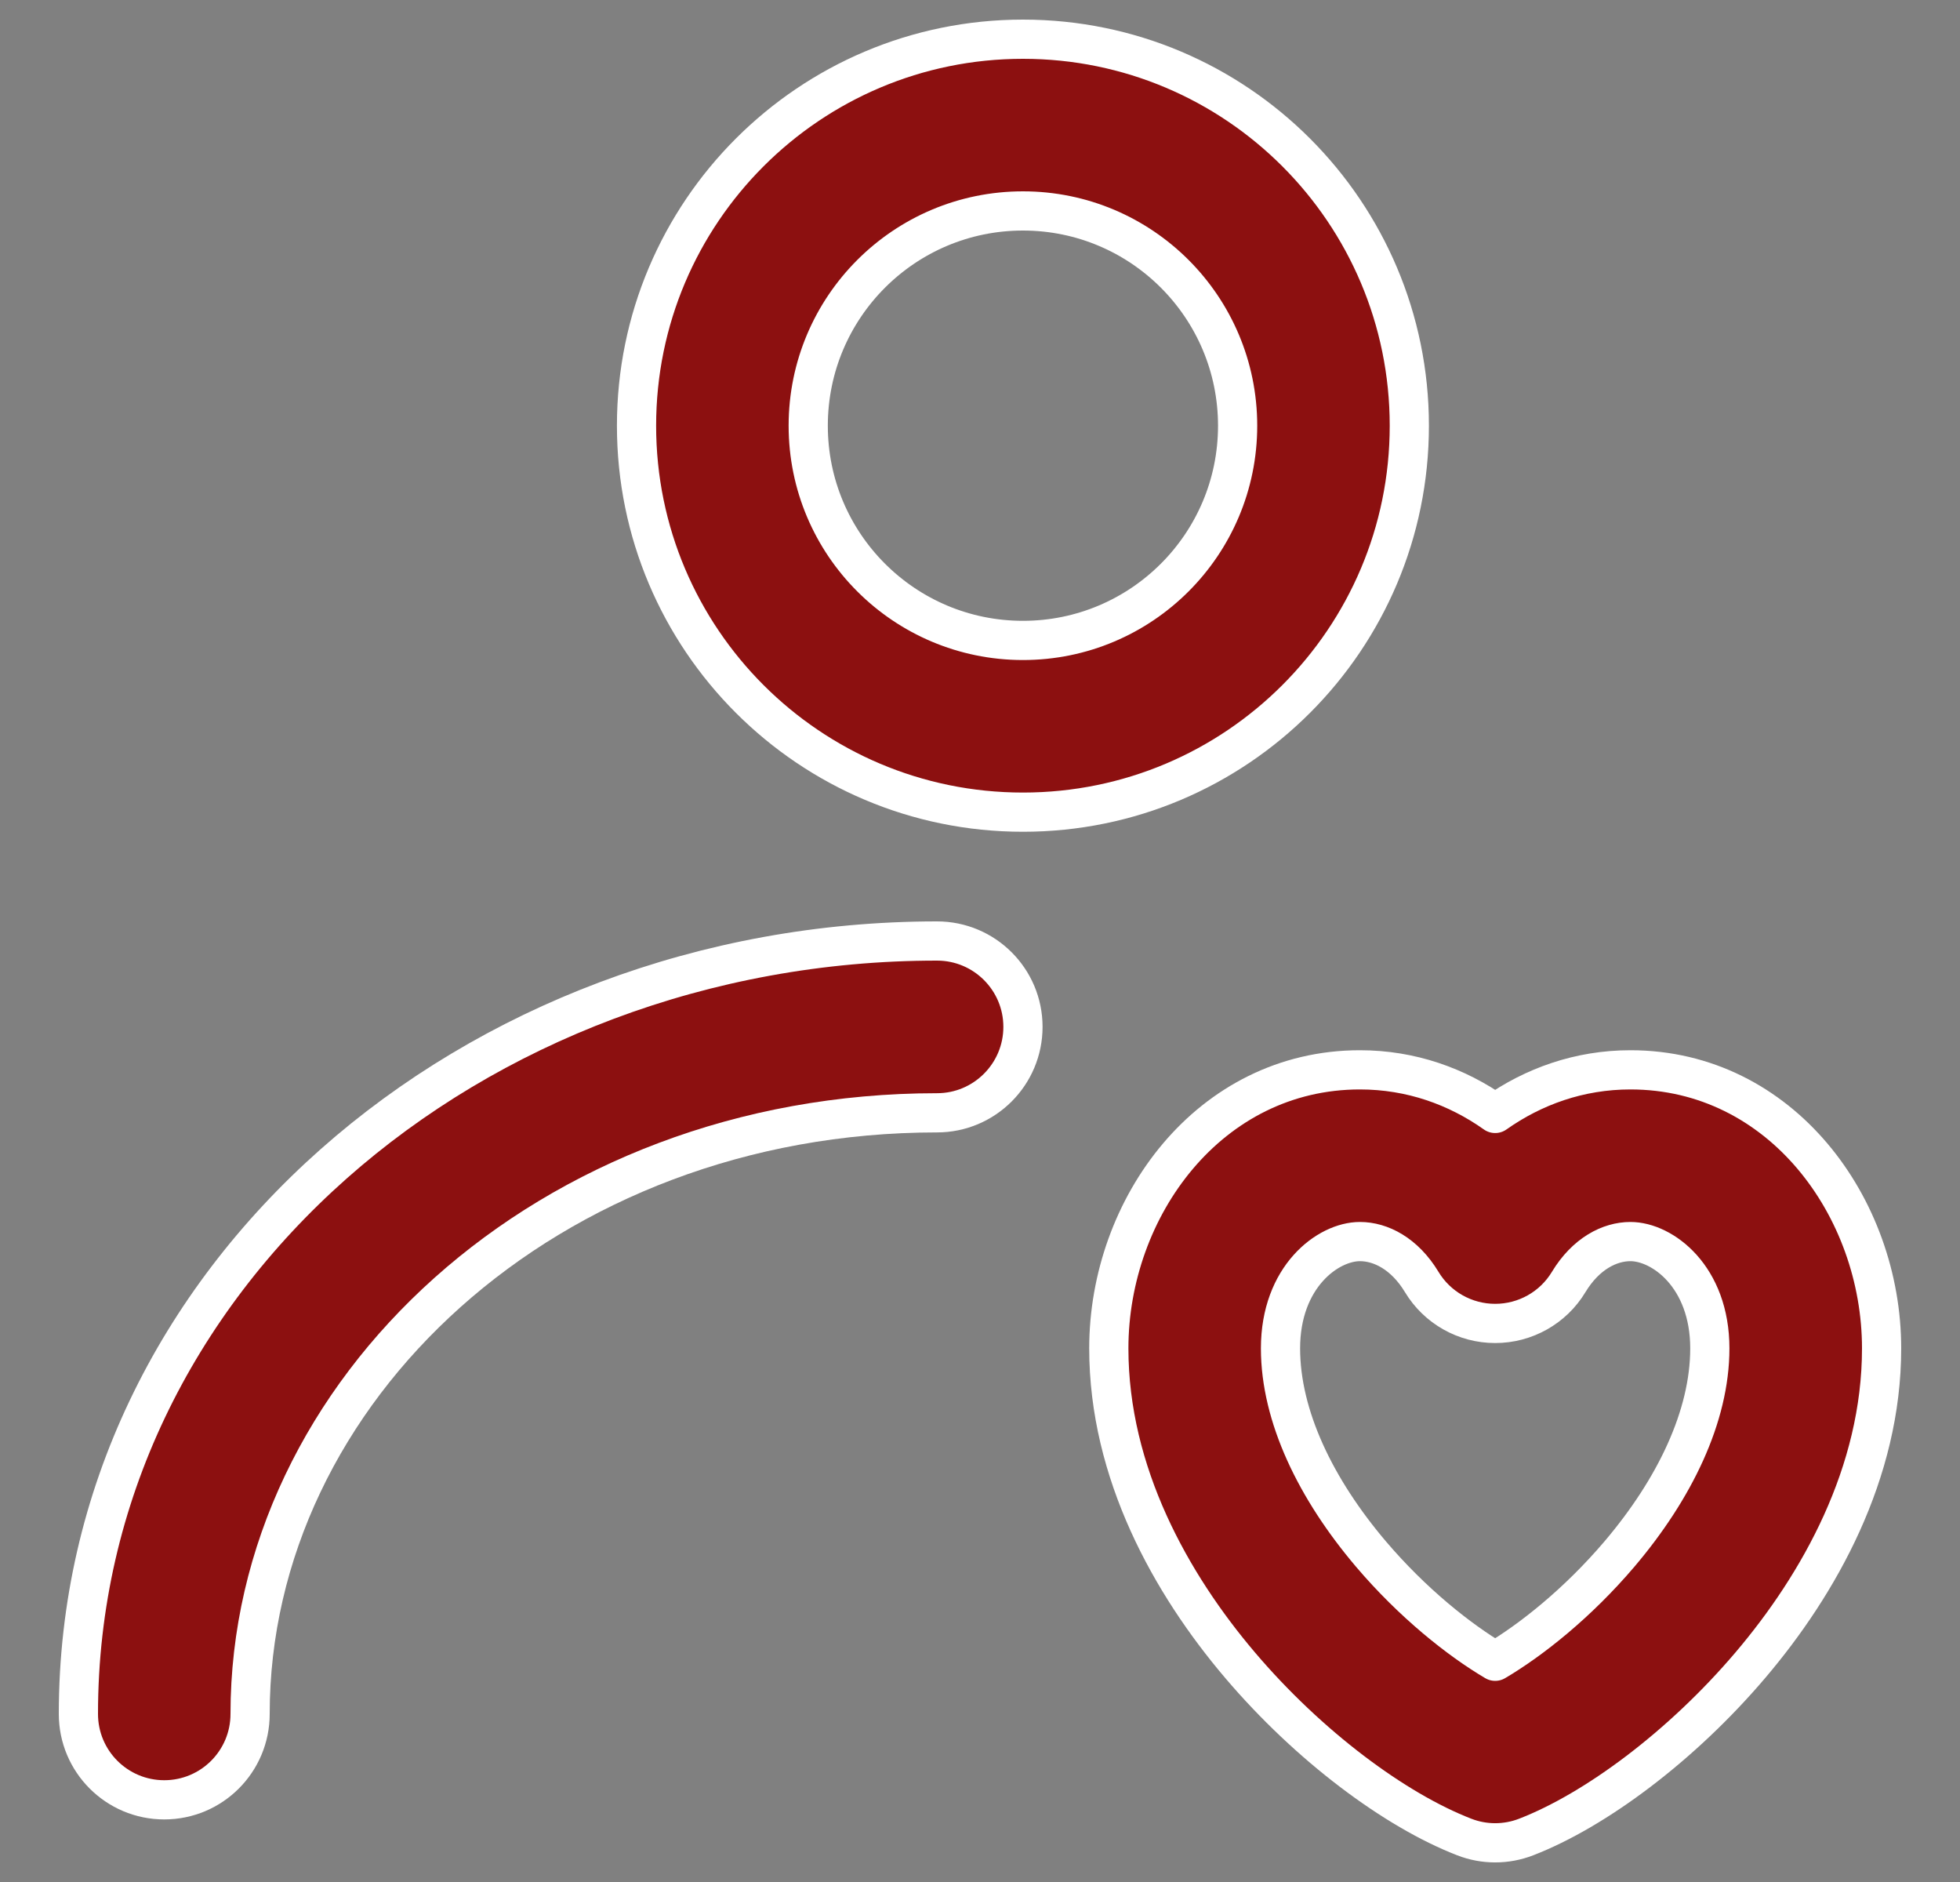
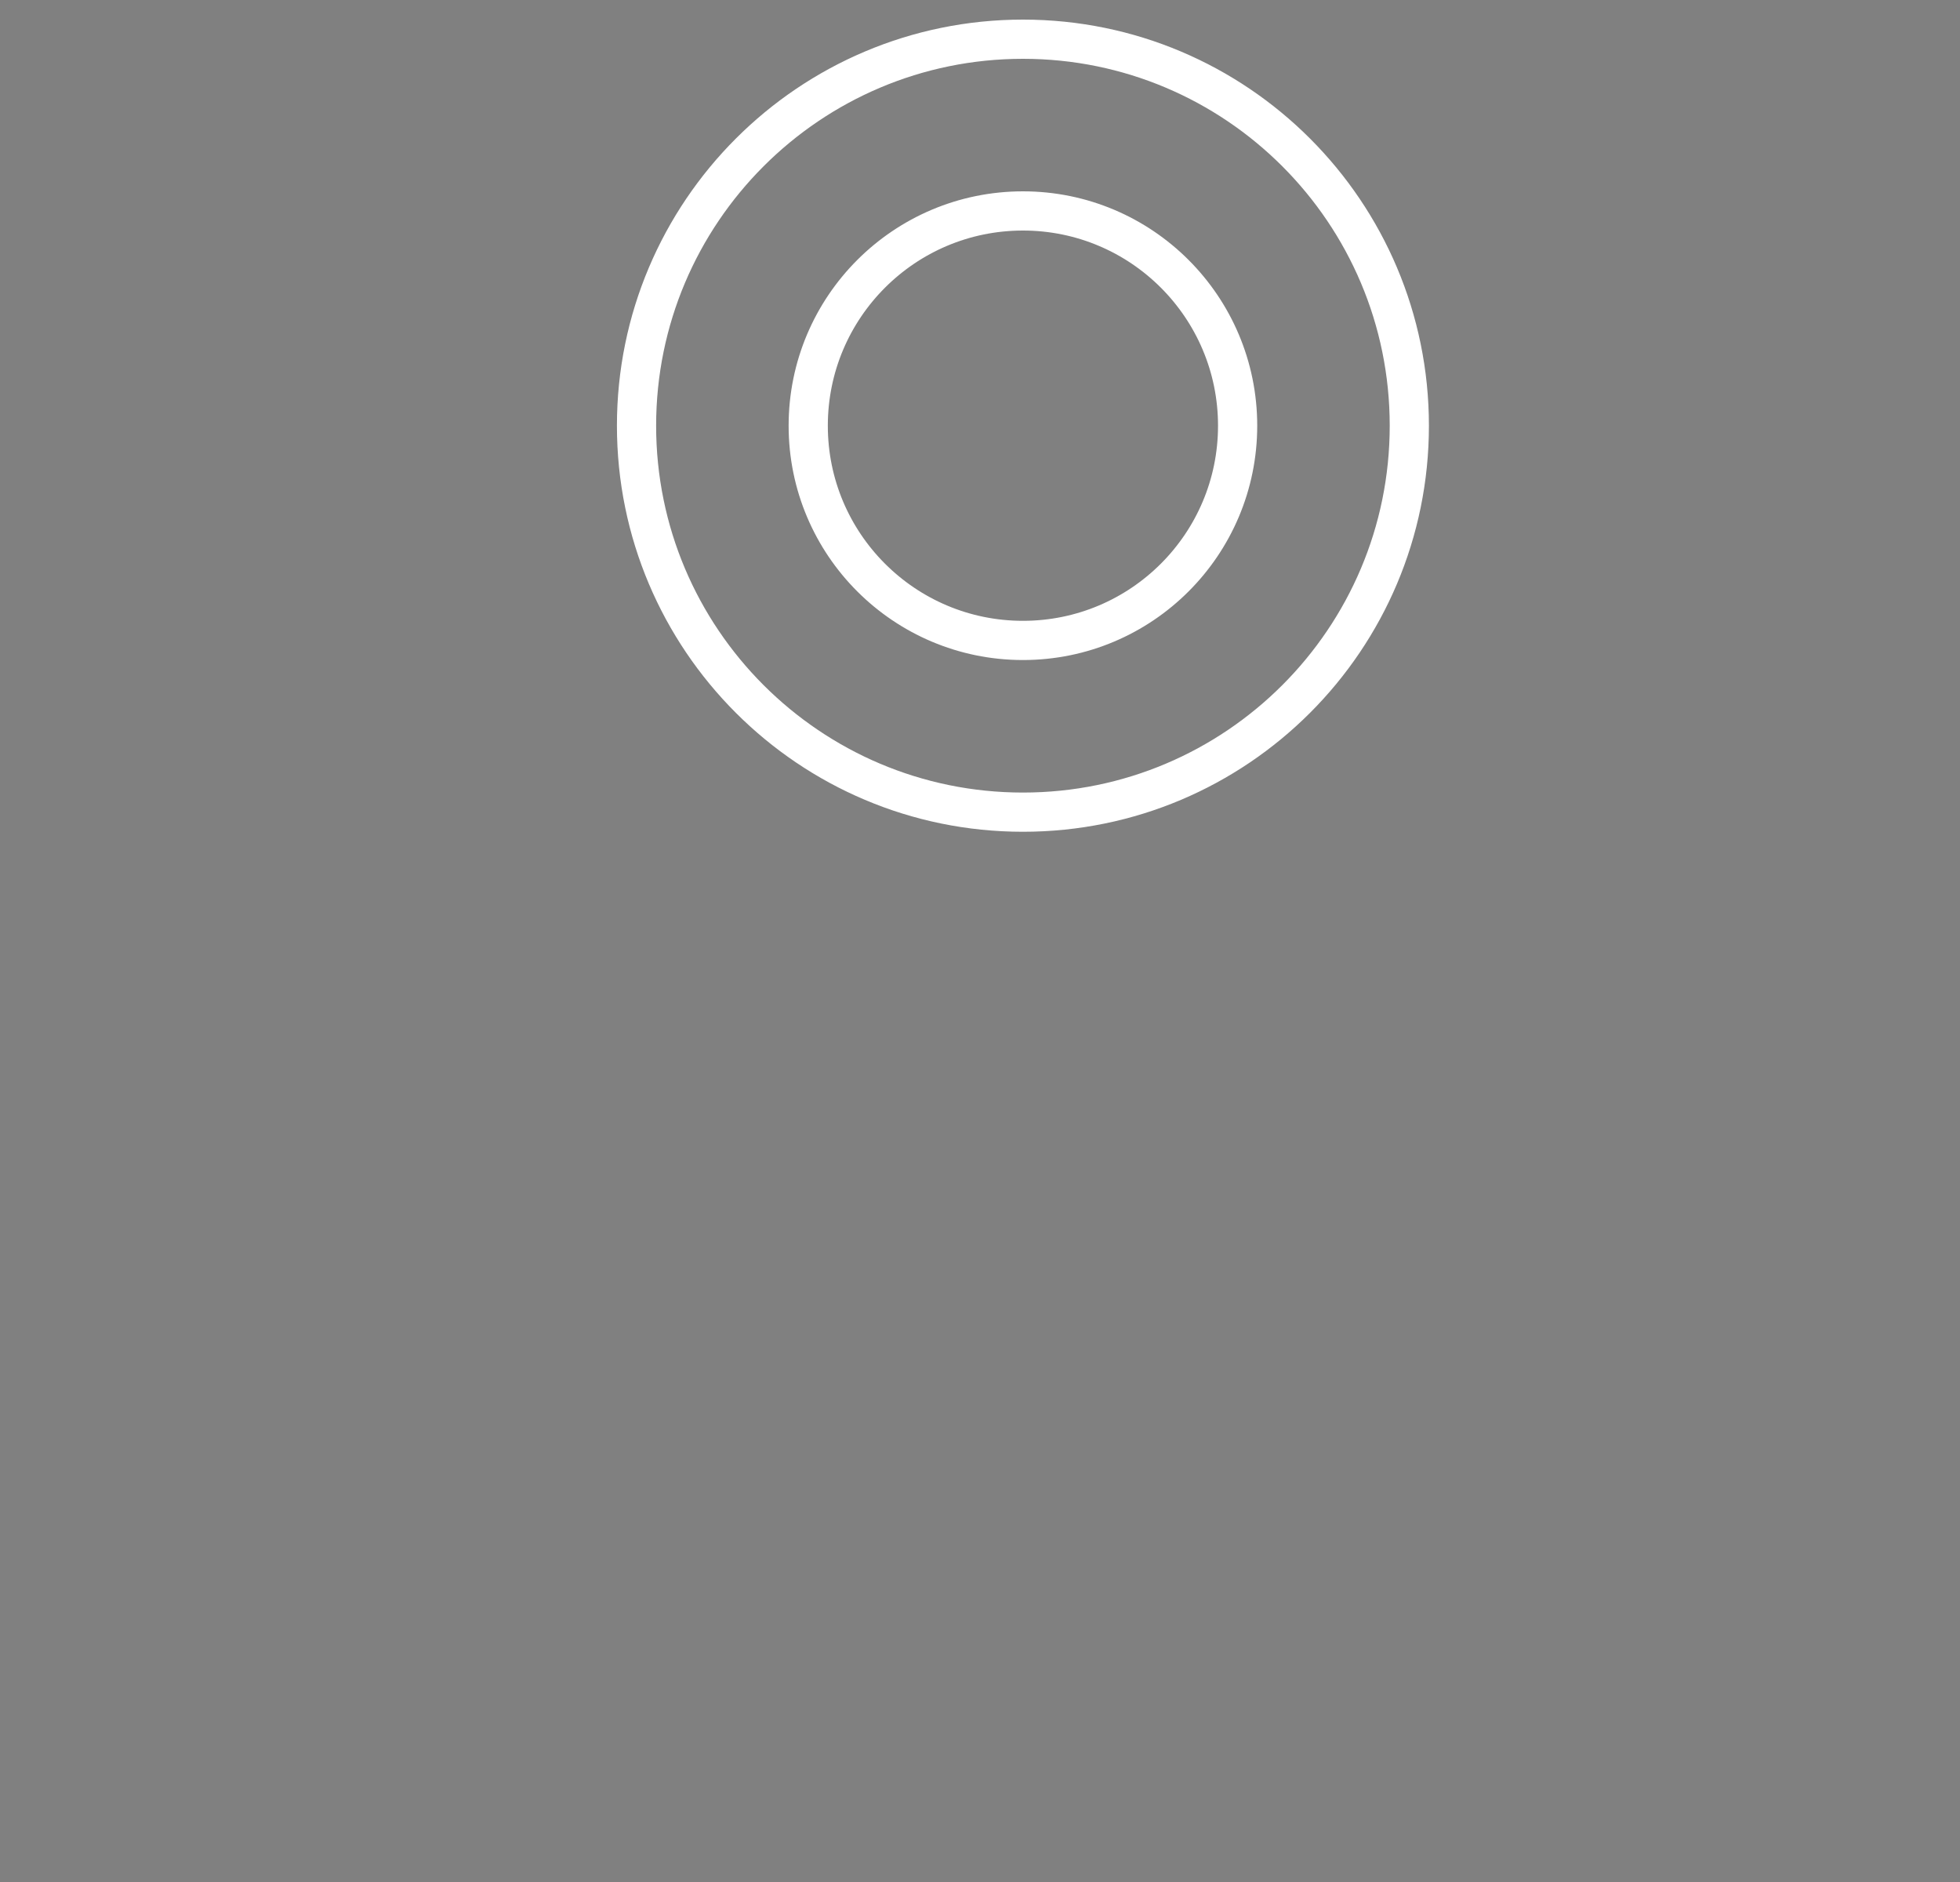
<svg xmlns="http://www.w3.org/2000/svg" width="25" height="24" viewBox="0 0 25 24" fill="none">
  <rect x="0" y="0" width="25" height="24" fill="#808080" stroke="none" />
  <g id="Vector">
-     <path fill-rule="evenodd" clip-rule="evenodd" d="M8.119 5.429C8.119 2.707 10.326 0.5 13.048 0.5C15.77 0.5 17.976 2.707 17.976 5.429C17.976 8.151 15.77 10.357 13.048 10.357C10.326 10.357 8.119 8.151 8.119 5.429ZM13.048 2.69C11.535 2.69 10.309 3.916 10.309 5.429C10.309 6.941 11.535 8.167 13.048 8.167C14.56 8.167 15.786 6.941 15.786 5.429C15.786 3.916 14.56 2.69 13.048 2.69Z" fill="#8C1010" />
-     <path d="M11.952 14.191C6.988 14.191 3.19 17.741 3.19 21.857C3.19 22.462 2.7 22.952 2.095 22.952C1.49 22.952 1 22.462 1 21.857C1 16.296 6.028 12 11.952 12C12.557 12 13.048 12.49 13.048 13.095C13.048 13.7 12.557 14.191 11.952 14.191Z" fill="#8C1010" />
-     <path fill-rule="evenodd" clip-rule="evenodd" d="M17.346 13.643C15.426 13.643 14.143 15.396 14.143 17.195C14.143 18.785 14.938 20.201 15.817 21.235C16.693 22.266 17.793 23.084 18.676 23.426C18.93 23.525 19.212 23.525 19.467 23.426C20.35 23.084 21.45 22.266 22.326 21.235C23.205 20.201 24 18.785 24 17.195C24 15.396 22.717 13.643 20.796 13.643C20.145 13.643 19.558 13.855 19.071 14.199C18.585 13.855 17.998 13.643 17.346 13.643ZM16.333 17.195C16.333 16.28 16.938 15.833 17.346 15.833C17.611 15.833 17.915 15.986 18.134 16.348C18.332 16.677 18.688 16.877 19.071 16.877C19.455 16.877 19.811 16.677 20.009 16.348C20.228 15.986 20.532 15.833 20.796 15.833C21.205 15.833 21.809 16.28 21.809 17.195C21.809 18.062 21.359 18.99 20.657 19.817C20.124 20.444 19.529 20.915 19.071 21.185C18.614 20.915 18.019 20.444 17.486 19.817C16.784 18.99 16.333 18.062 16.333 17.195Z" fill="#8C1010" />
    <path fill-rule="evenodd" clip-rule="evenodd" d="M8.119 5.429C8.119 2.707 10.326 0.5 13.048 0.5C15.77 0.5 17.976 2.707 17.976 5.429C17.976 8.151 15.77 10.357 13.048 10.357C10.326 10.357 8.119 8.151 8.119 5.429ZM13.048 2.69C11.535 2.69 10.309 3.916 10.309 5.429C10.309 6.941 11.535 8.167 13.048 8.167C14.56 8.167 15.786 6.941 15.786 5.429C15.786 3.916 14.56 2.69 13.048 2.69Z" stroke="white" stroke-width="0.5" stroke-linecap="round" stroke-linejoin="round" />
-     <path d="M11.952 14.191C6.988 14.191 3.19 17.741 3.19 21.857C3.19 22.462 2.7 22.952 2.095 22.952C1.49 22.952 1 22.462 1 21.857C1 16.296 6.028 12 11.952 12C12.557 12 13.048 12.49 13.048 13.095C13.048 13.7 12.557 14.191 11.952 14.191Z" stroke="white" stroke-width="0.5" stroke-linecap="round" stroke-linejoin="round" />
-     <path fill-rule="evenodd" clip-rule="evenodd" d="M17.346 13.643C15.426 13.643 14.143 15.396 14.143 17.195C14.143 18.785 14.938 20.201 15.817 21.235C16.693 22.266 17.793 23.084 18.676 23.426C18.93 23.525 19.212 23.525 19.467 23.426C20.35 23.084 21.45 22.266 22.326 21.235C23.205 20.201 24 18.785 24 17.195C24 15.396 22.717 13.643 20.796 13.643C20.145 13.643 19.558 13.855 19.071 14.199C18.585 13.855 17.998 13.643 17.346 13.643ZM16.333 17.195C16.333 16.28 16.938 15.833 17.346 15.833C17.611 15.833 17.915 15.986 18.134 16.348C18.332 16.677 18.688 16.877 19.071 16.877C19.455 16.877 19.811 16.677 20.009 16.348C20.228 15.986 20.532 15.833 20.796 15.833C21.205 15.833 21.809 16.28 21.809 17.195C21.809 18.062 21.359 18.99 20.657 19.817C20.124 20.444 19.529 20.915 19.071 21.185C18.614 20.915 18.019 20.444 17.486 19.817C16.784 18.99 16.333 18.062 16.333 17.195Z" stroke="white" stroke-width="0.5" stroke-linecap="round" stroke-linejoin="round" />
  </g>
</svg>